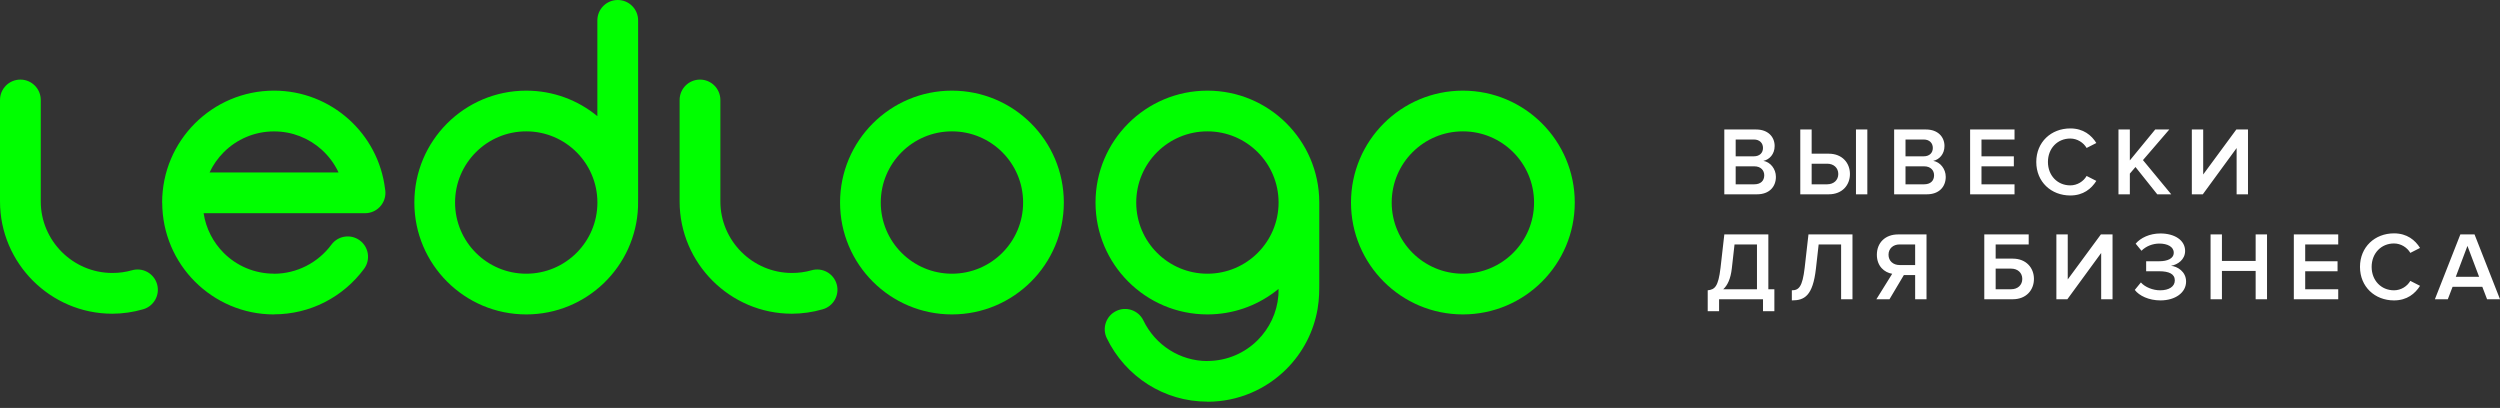
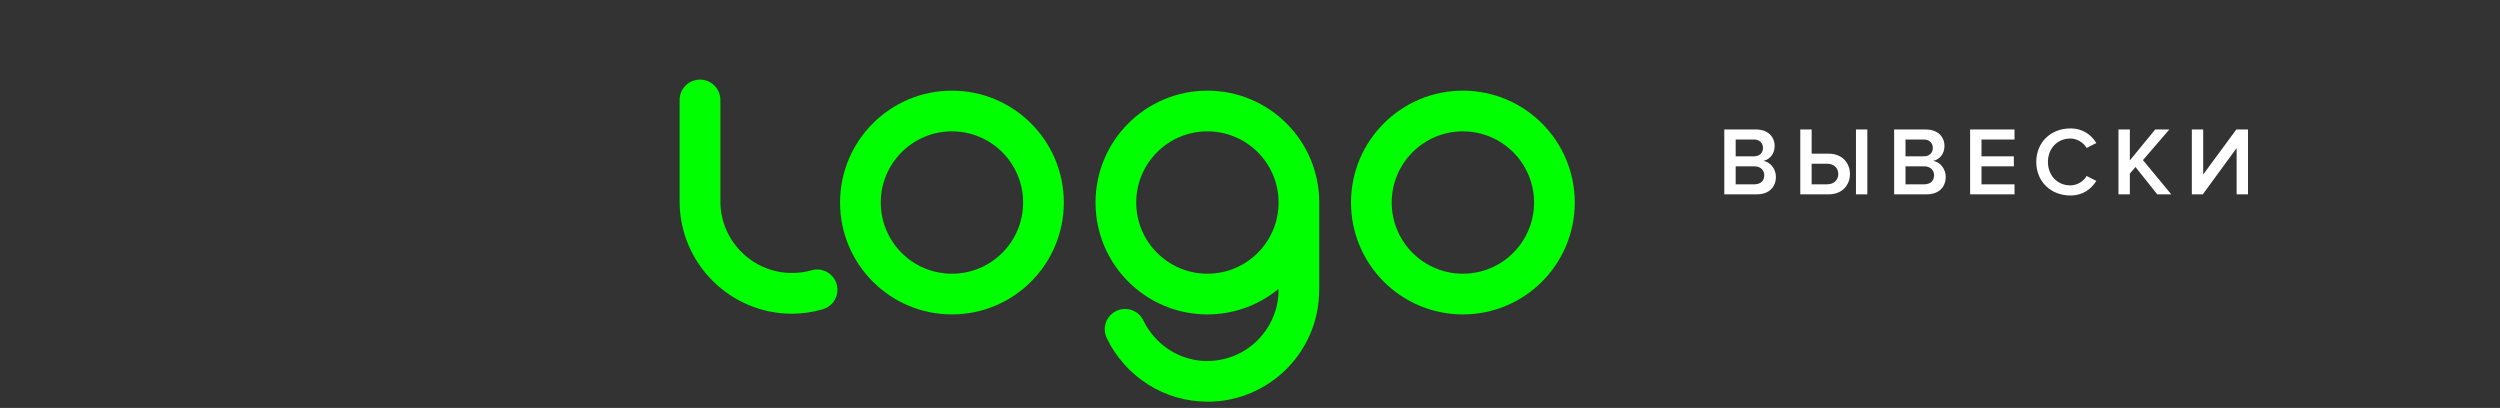
<svg xmlns="http://www.w3.org/2000/svg" width="239" height="39" viewBox="0 0 239 39" fill="none">
  <rect x="0" y="0" width="239" height="39" fill="#333333" stroke="none" />
-   <path d="M12.619 25.838C13.648 25.543 14.722 26.14 15.016 27.169C15.31 28.199 14.714 29.273 13.684 29.567C13.191 29.709 12.703 29.816 12.222 29.883C11.716 29.954 11.218 29.991 10.733 29.991C7.779 29.991 5.096 28.784 3.151 26.84C1.207 24.896 0 22.212 0 19.258V9.558C0 8.482 0.872 7.609 1.948 7.609C3.024 7.609 3.897 8.482 3.897 9.558V19.258C3.897 21.136 4.666 22.845 5.906 24.085C7.146 25.325 8.855 26.095 10.733 26.095C11.077 26.095 11.396 26.073 11.69 26.032C12.025 25.985 12.335 25.919 12.619 25.838Z" fill="#00FF00" />
-   <path d="M20.034 16.486H32.366C31.975 15.65 31.418 14.906 30.738 14.296C29.537 13.218 27.946 12.562 26.198 12.562C24.32 12.562 22.62 13.323 21.389 14.553C20.832 15.111 20.371 15.764 20.034 16.486ZM36.812 18.065C36.835 18.185 36.847 18.308 36.847 18.434C36.847 19.511 35.975 20.383 34.899 20.383H19.466C19.688 21.853 20.382 23.172 21.389 24.18C22.613 25.404 24.309 26.162 26.187 26.162H26.198V26.17C27.293 26.168 28.334 25.903 29.259 25.435C30.22 24.949 31.051 24.243 31.683 23.389C32.322 22.527 33.538 22.346 34.4 22.986C35.262 23.625 35.442 24.841 34.803 25.703C33.814 27.041 32.514 28.145 31.01 28.906C29.567 29.635 27.932 30.049 26.198 30.051V30.059H26.187C23.242 30.059 20.572 28.859 18.634 26.92C16.706 24.991 15.512 22.323 15.508 19.373H15.501V19.362C15.501 16.409 16.698 13.734 18.634 11.798C20.57 9.863 23.244 8.665 26.198 8.665C28.94 8.665 31.444 9.701 33.341 11.404C35.216 13.087 36.492 15.427 36.812 18.065Z" fill="#00FF00" />
-   <path d="M60.996 19.767C60.783 25.486 56.08 30.058 50.308 30.058C44.401 30.058 39.612 25.269 39.612 19.362C39.612 13.455 44.401 8.666 50.308 8.666C52.891 8.666 55.259 9.581 57.108 11.105V1.948C57.108 0.872 57.98 0 59.056 0C60.132 0 61.004 0.872 61.004 1.948V18.877C61.004 19.174 61.006 19.471 60.996 19.767ZM50.308 12.558C46.55 12.558 43.504 15.604 43.504 19.362C43.504 23.12 46.55 26.166 50.308 26.166C54.066 26.166 57.112 23.12 57.112 19.362C57.112 15.604 54.066 12.558 50.308 12.558Z" fill="#00FF00" />
  <path d="M105.806 32.325C105.34 31.359 105.745 30.196 106.712 29.73C107.679 29.263 108.841 29.669 109.307 30.636C109.871 31.803 110.749 32.788 111.83 33.471C112.875 34.131 114.107 34.515 115.427 34.516V34.508H115.433C117.306 34.508 119.004 33.747 120.234 32.518C121.349 31.402 122.081 29.908 122.213 28.251C122.231 28.032 122.227 27.834 122.227 27.619C122.1 27.722 121.972 27.823 121.841 27.922C120.054 29.263 117.835 30.058 115.428 30.058C109.521 30.058 104.732 25.269 104.732 19.362C104.732 13.455 109.521 8.666 115.428 8.666C121.314 8.666 126.089 13.421 126.123 19.299V19.302L126.123 19.304V19.306V19.309L126.123 19.311V19.314L126.124 19.362V26.855C126.124 27.796 126.127 28.563 125.962 29.53C125.581 31.757 124.515 33.747 122.989 35.273C121.054 37.208 118.382 38.405 115.433 38.405H115.427V38.397C113.339 38.396 111.398 37.795 109.76 36.759C108.06 35.685 106.684 34.145 105.806 32.325ZM115.428 12.558C111.67 12.558 108.624 15.604 108.624 19.362C108.624 23.12 111.67 26.166 115.428 26.166C119.186 26.166 122.232 23.12 122.232 19.362C122.232 15.604 119.186 12.558 115.428 12.558Z" fill="#00FF00" />
  <path d="M77.589 25.838C78.619 25.544 79.693 26.14 79.987 27.17C80.281 28.199 79.685 29.273 78.655 29.567C78.162 29.709 77.674 29.816 77.193 29.883C76.686 29.955 76.189 29.991 75.704 29.991C72.75 29.991 70.066 28.784 68.122 26.84C66.178 24.896 64.971 22.212 64.971 19.259V9.558C64.971 8.482 65.843 7.609 66.919 7.609C67.995 7.609 68.868 8.482 68.868 9.558V19.259C68.868 21.137 69.637 22.845 70.877 24.085C72.117 25.325 73.826 26.095 75.704 26.095C76.048 26.095 76.367 26.073 76.66 26.032C76.996 25.985 77.306 25.919 77.589 25.838Z" fill="#00FF00" />
  <path d="M91.006 8.666C96.913 8.666 101.702 13.455 101.702 19.362C101.702 25.269 96.913 30.058 91.006 30.058C85.099 30.058 80.31 25.269 80.31 19.362C80.31 13.455 85.099 8.666 91.006 8.666ZM91.006 12.558C87.248 12.558 84.202 15.604 84.202 19.362C84.202 23.12 87.248 26.166 91.006 26.166C94.764 26.166 97.81 23.12 97.81 19.362C97.81 15.604 94.764 12.558 91.006 12.558Z" fill="#00FF00" />
  <path d="M139.852 8.666C145.759 8.666 150.547 13.455 150.547 19.362C150.547 25.269 145.759 30.058 139.852 30.058C133.944 30.058 129.156 25.269 129.156 19.362C129.156 13.455 133.944 8.666 139.852 8.666ZM139.852 12.558C136.094 12.558 133.047 15.604 133.047 19.362C133.047 23.12 136.094 26.166 139.852 26.166C143.609 26.166 146.656 23.12 146.656 19.362C146.656 15.604 143.609 12.558 139.852 12.558Z" fill="#00FF00" />
-   <path d="M237.003 26.462H234.773L235.888 23.508L237.003 26.462ZM239 28.608L236.566 22.411H235.21L232.776 28.608H234.011L234.466 27.419H237.309L237.764 28.608H239ZM228.866 28.719C230.12 28.719 230.882 28.069 231.356 27.326L230.427 26.852C230.13 27.372 229.535 27.753 228.866 27.753C227.64 27.753 226.729 26.815 226.729 25.514C226.729 24.214 227.64 23.275 228.866 23.275C229.535 23.275 230.13 23.666 230.427 24.176L231.356 23.703C230.891 22.959 230.12 22.309 228.866 22.309C227.036 22.309 225.615 23.61 225.615 25.514C225.615 27.419 227.036 28.719 228.866 28.719ZM223.535 28.608V27.651H220.377V25.932H223.47V24.975H220.377V23.368H223.535V22.411H219.29V28.608H223.535ZM216.727 28.608V22.411H215.64V24.948H212.417V22.411H211.33V28.608H212.417V25.904H215.64V28.608H216.727ZM206.537 28.719C207.968 28.719 208.99 27.967 208.99 26.917C208.99 25.96 208.154 25.468 207.55 25.412C208.191 25.301 208.897 24.817 208.897 23.991C208.897 22.95 207.875 22.319 206.537 22.319C205.506 22.319 204.642 22.737 204.169 23.294L204.726 23.972C205.172 23.526 205.804 23.285 206.435 23.285C207.197 23.285 207.81 23.582 207.81 24.158C207.81 24.725 207.206 24.975 206.417 24.975H205.172V25.932H206.417C207.364 25.932 207.912 26.192 207.912 26.806C207.912 27.381 207.383 27.753 206.5 27.753C205.841 27.753 205.07 27.465 204.67 27.001L204.085 27.716C204.503 28.273 205.432 28.719 206.537 28.719ZM197.639 28.608L200.872 24.186V28.608H201.959V22.411H200.844L197.676 26.713V22.411H196.59V28.608H197.639ZM192.271 25.681C192.884 25.681 193.33 26.072 193.33 26.666C193.33 27.261 192.884 27.651 192.271 27.651H190.785V25.681H192.271ZM189.698 22.411V28.608H192.42C193.72 28.608 194.445 27.716 194.445 26.666C194.445 25.616 193.711 24.725 192.42 24.725H190.785V23.368H193.943V22.411H189.698ZM181.601 25.338C180.988 25.338 180.542 24.948 180.542 24.353C180.542 23.758 180.988 23.368 181.601 23.368H183.088V25.338H181.601ZM180.635 28.608L182.01 26.295H183.088V28.608H184.175V22.411H181.453C180.226 22.411 179.428 23.21 179.428 24.353C179.428 25.458 180.152 26.053 180.895 26.174L179.381 28.608H180.635ZM171.3 28.719C172.499 28.719 173.307 28.301 173.604 25.672L173.864 23.368H176.01V28.608H177.097V22.411H172.889L172.527 25.598C172.313 27.428 171.969 27.753 171.3 27.753V28.719ZM165.561 25.672L165.821 23.368H167.967V27.651H164.743C165.161 27.27 165.449 26.639 165.561 25.672ZM163.257 29.75H164.344V28.608H168.543V29.75H169.63V27.651H169.054V22.411H164.845L164.483 25.598C164.269 27.428 163.926 27.679 163.257 27.753V29.75Z" fill="white" />
  <path d="M210.588 18.576L213.821 14.154V18.576H214.908V12.38H213.793L210.625 16.681V12.38H209.539V18.576H210.588ZM207.57 18.576L204.867 15.306L207.385 12.38H206.038L203.613 15.334V12.38H202.526V18.576H203.613V16.598L204.152 15.966L206.233 18.576H207.57ZM197.92 18.688C199.174 18.688 199.936 18.038 200.41 17.294L199.481 16.821C199.183 17.341 198.589 17.722 197.92 17.722C196.693 17.722 195.783 16.783 195.783 15.483C195.783 14.182 196.693 13.244 197.92 13.244C198.589 13.244 199.183 13.634 199.481 14.145L200.41 13.671C199.945 12.928 199.174 12.278 197.92 12.278C196.09 12.278 194.668 13.578 194.668 15.483C194.668 17.387 196.09 18.688 197.92 18.688ZM192.589 18.576V17.619H189.43V15.901H192.524V14.944H189.43V13.337H192.589V12.38H188.343V18.576H192.589ZM183.951 17.619H182.167V15.901H183.951C184.573 15.901 184.898 16.291 184.898 16.755C184.898 17.294 184.545 17.619 183.951 17.619ZM183.904 14.944H182.167V13.337H183.904C184.461 13.337 184.778 13.681 184.778 14.145C184.778 14.61 184.461 14.944 183.904 14.944ZM184.211 18.576C185.372 18.576 186.013 17.861 186.013 16.904C186.013 16.142 185.474 15.483 184.815 15.38C185.391 15.26 185.892 14.74 185.892 13.959C185.892 13.086 185.261 12.38 184.127 12.38H181.08V18.576H184.211ZM178.517 18.576V12.38H177.431V18.576H178.517ZM174.681 15.65C175.294 15.65 175.74 16.04 175.74 16.635C175.74 17.23 175.294 17.619 174.681 17.619H173.194V15.65H174.681ZM172.107 12.38V18.576H174.829C176.13 18.576 176.855 17.685 176.855 16.635C176.855 15.585 176.121 14.693 174.829 14.693H173.194V12.38H172.107ZM167.715 17.619H165.931V15.901H167.715C168.337 15.901 168.662 16.291 168.662 16.755C168.662 17.294 168.309 17.619 167.715 17.619ZM167.668 14.944H165.931V13.337H167.668C168.226 13.337 168.542 13.681 168.542 14.145C168.542 14.61 168.226 14.944 167.668 14.944ZM167.975 18.576C169.136 18.576 169.777 17.861 169.777 16.904C169.777 16.142 169.238 15.483 168.579 15.38C169.155 15.26 169.656 14.74 169.656 13.959C169.656 13.086 169.025 12.38 167.891 12.38H164.844V18.576H167.975Z" fill="white" />
</svg>